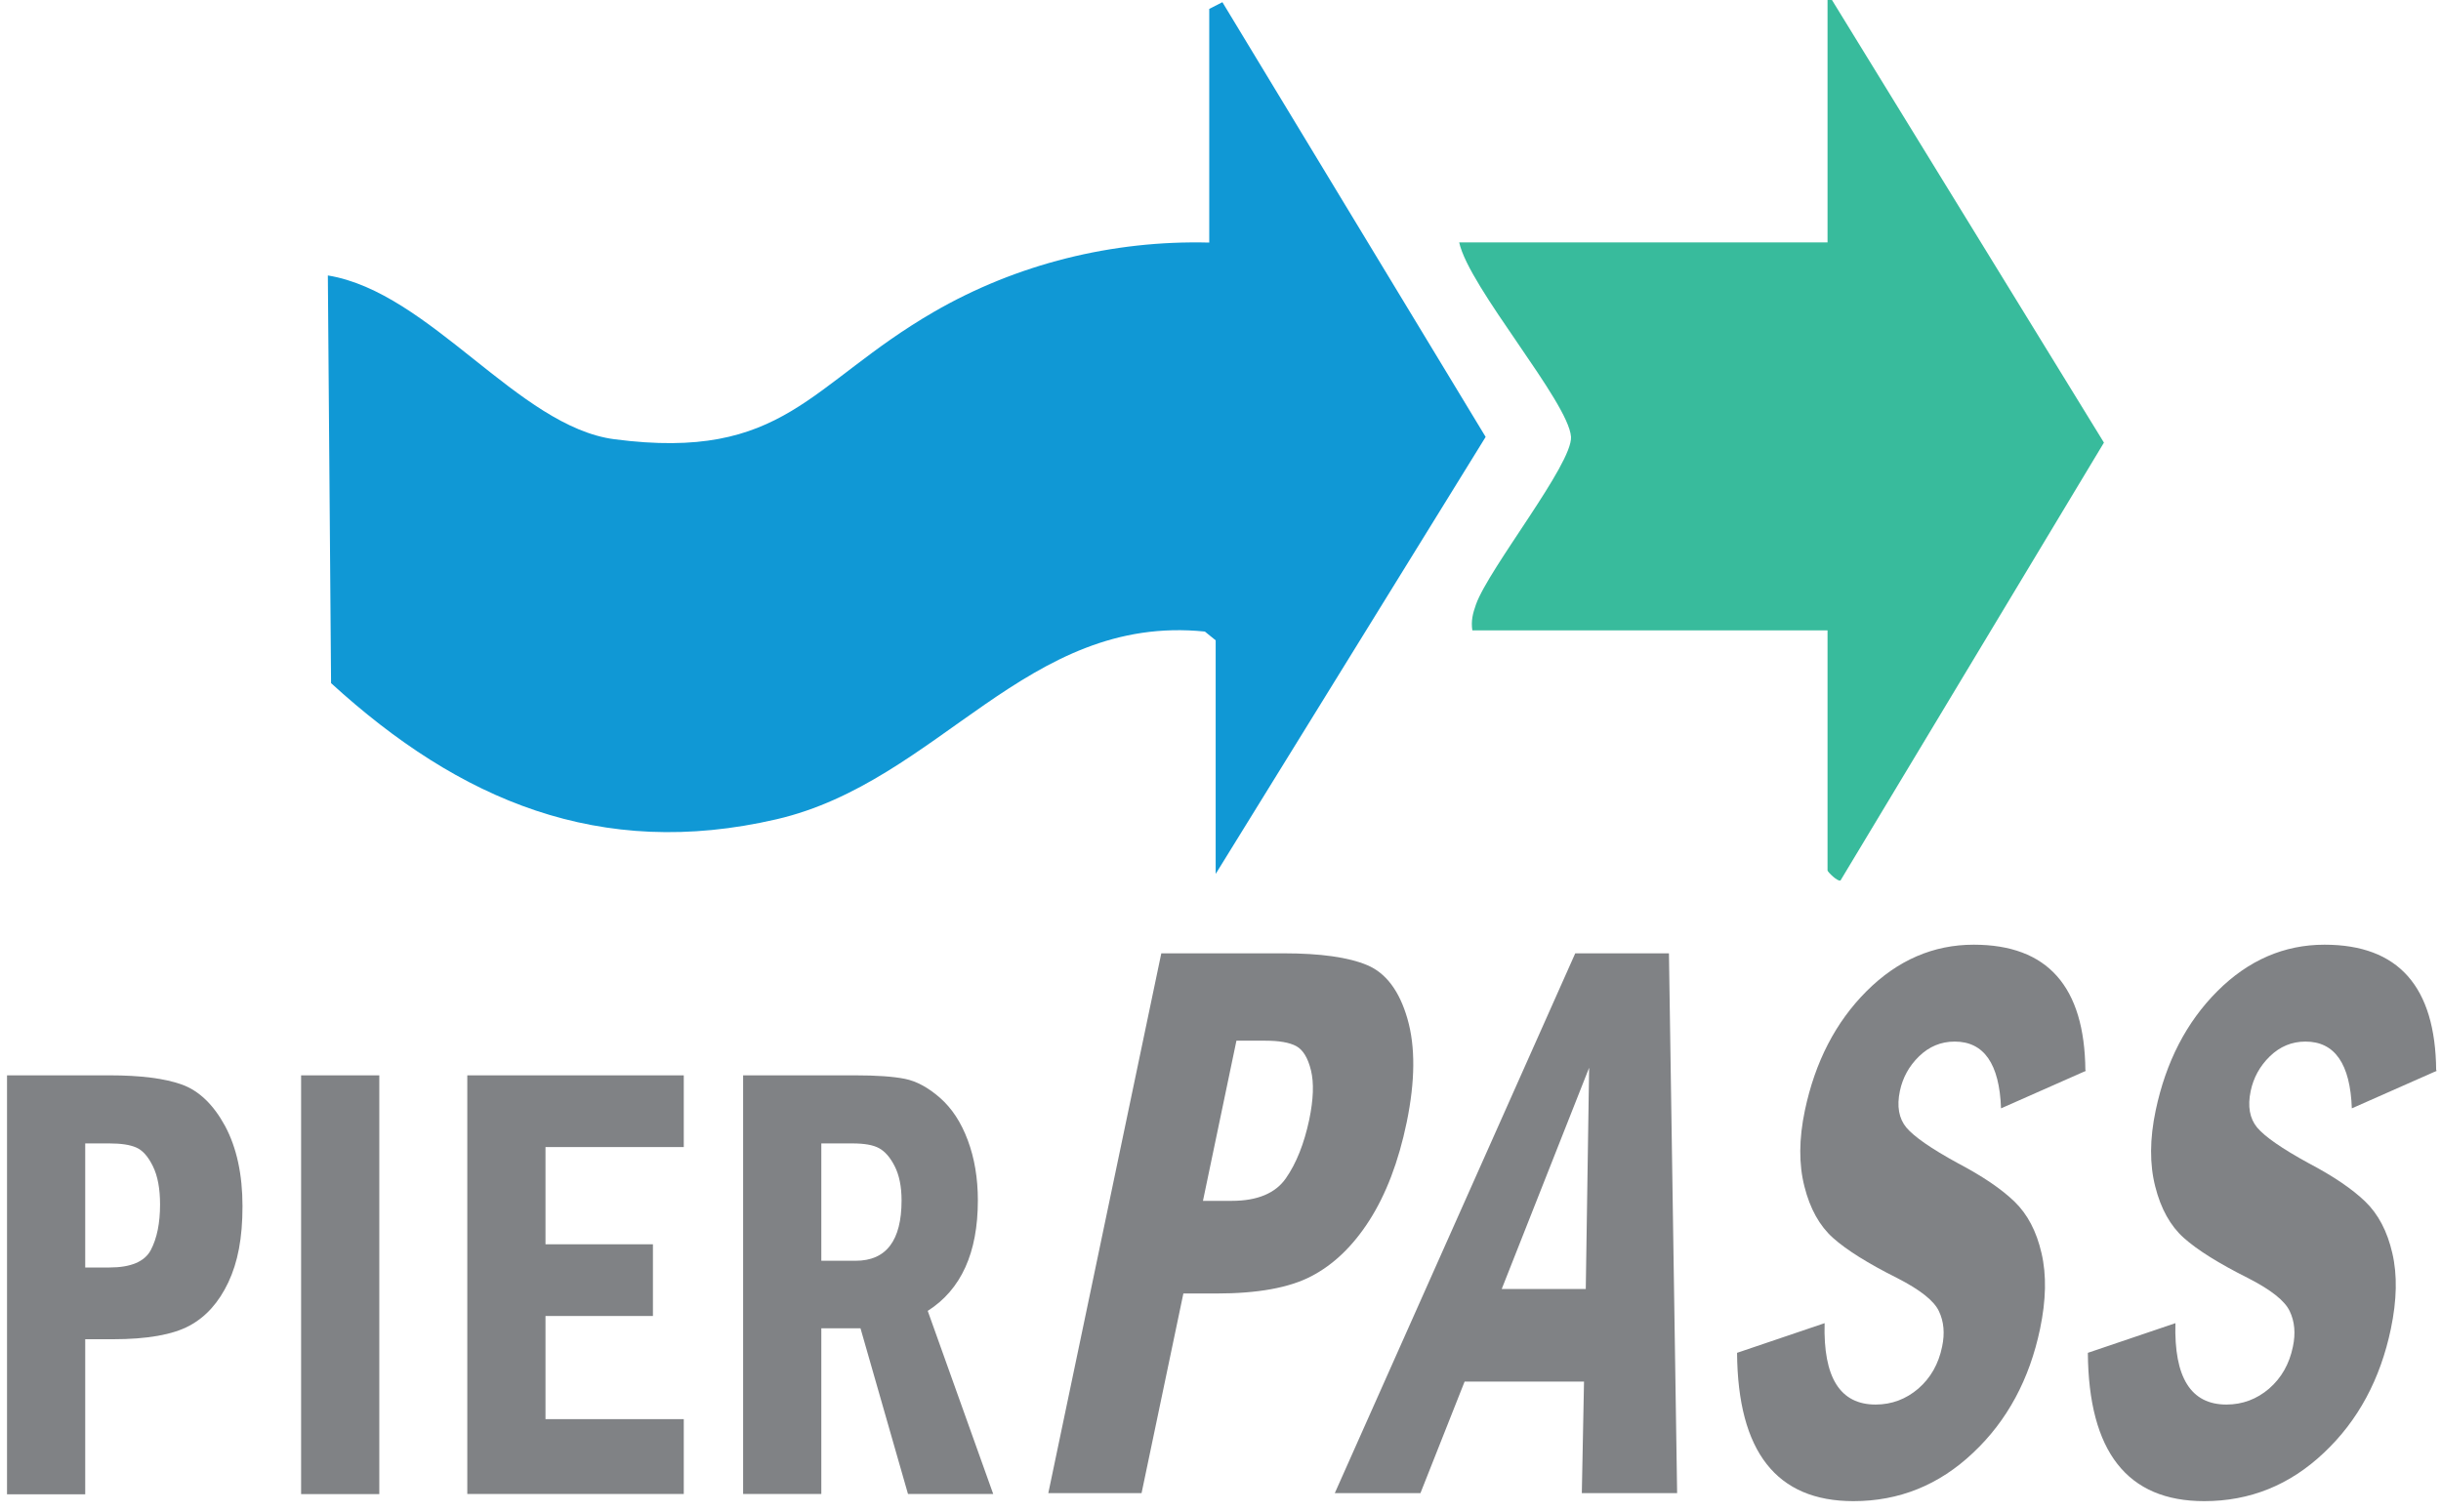
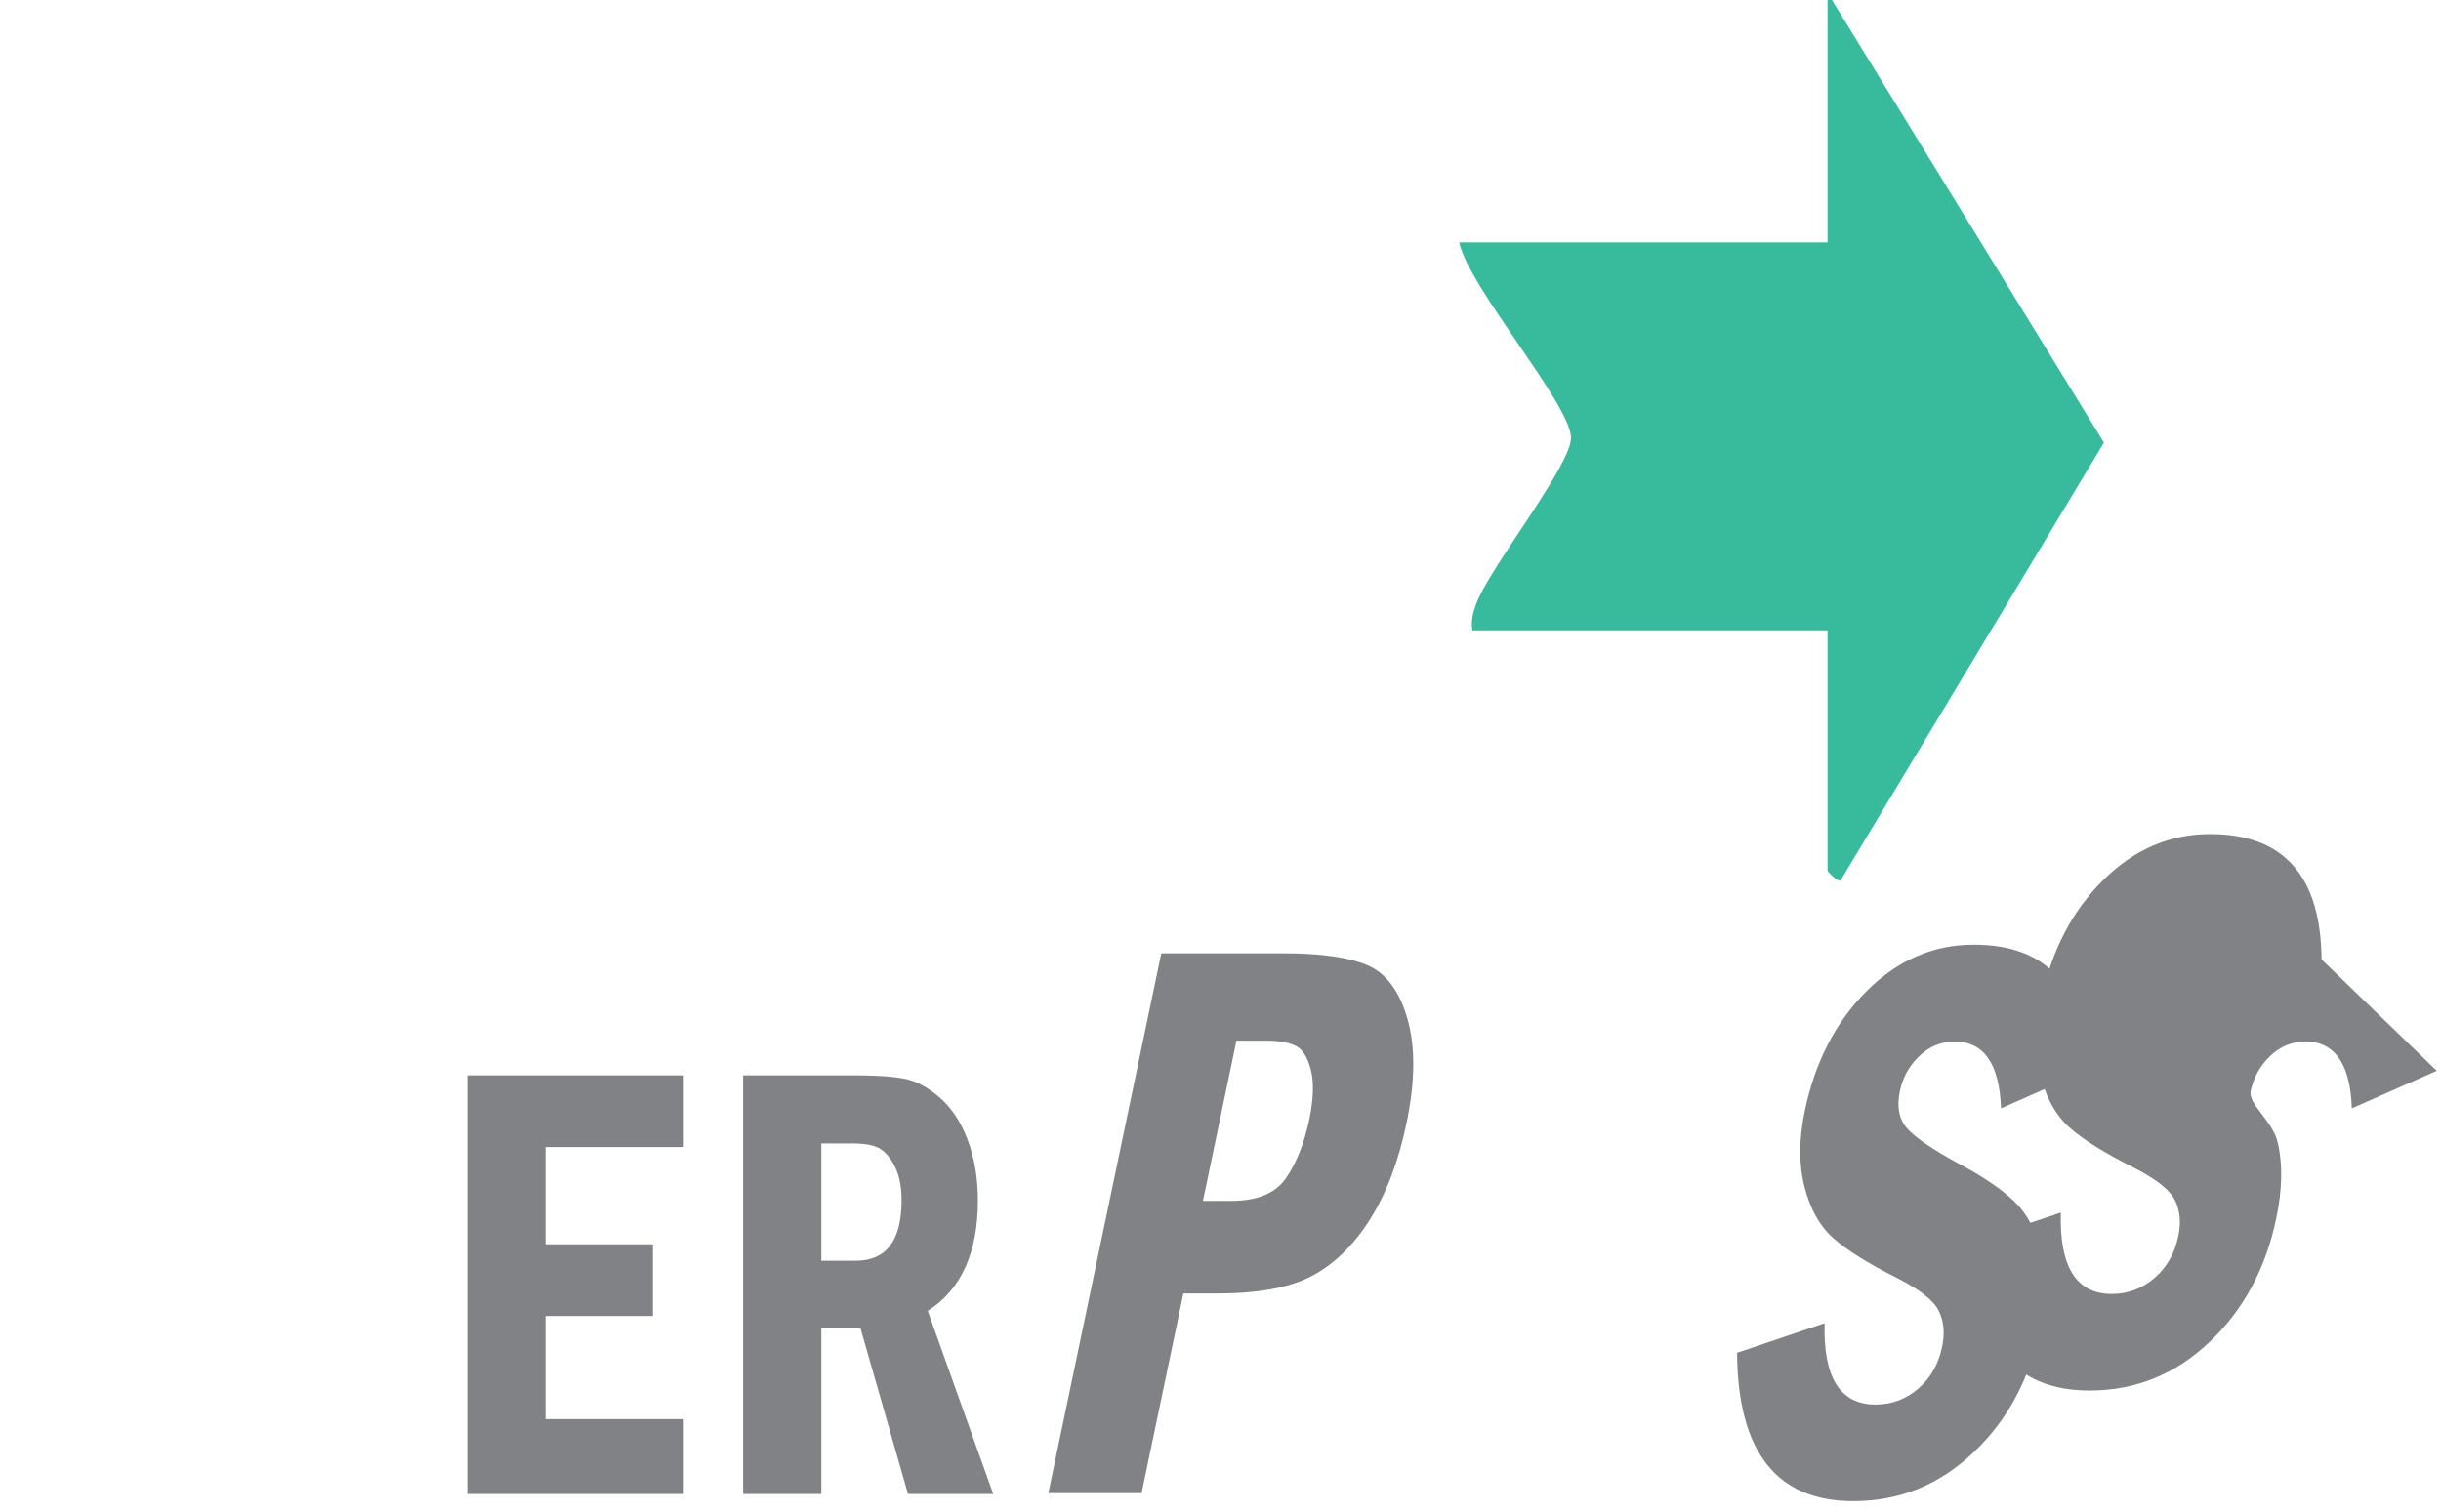
<svg xmlns="http://www.w3.org/2000/svg" id="Layer_2" version="1.1" viewBox="0 0 167 103.5">
  <defs>
    <style>
      .st0 {
        fill: #38bb9c;
      }

      .st1 {
        fill: #808285;
      }

      .st2 {
        isolation: isolate;
      }

      .st3 {
        fill: #1098d5;
      }
    </style>
  </defs>
  <g class="st2">
    <g class="st2">
-       <path class="st1" d="M.48,73.59h7.01c2.13,0,3.78.21,4.95.63,1.17.42,2.16,1.37,2.96,2.84.79,1.48,1.19,3.31,1.19,5.49s-.32,3.83-.97,5.21c-.65,1.37-1.53,2.36-2.67,2.97-1.14.61-2.88.92-5.23.92h-1.89v10.61H.48v-28.66ZM5.83,78.24v8.5h1.66c1.46,0,2.41-.4,2.83-1.2.42-.8.63-1.84.63-3.11,0-1.08-.16-1.95-.49-2.62-.33-.67-.7-1.09-1.14-1.28-.43-.19-1.04-.28-1.83-.28h-1.66Z" />
-       <path class="st1" d="M20.59,73.59h5.36v28.66h-5.35s0-28.66,0-28.66Z" />
      <path class="st1" d="M31.97,73.59h14.81v4.91h-9.46v6.65h7.35v4.91h-7.35v7.06h9.46v5.12h-14.81s0-28.66,0-28.66Z" />
      <path class="st1" d="M50.83,73.59h7.66c1.49,0,2.62.08,3.42.24.79.16,1.59.59,2.4,1.3.81.71,1.44,1.67,1.9,2.9s.69,2.6.69,4.12c0,3.58-1.14,6.1-3.43,7.56l4.48,12.53h-5.83l-3.25-11.34h-2.68v11.34h-5.35s0-28.66,0-28.66ZM56.19,78.24v8.04h2.35c2.09,0,3.14-1.38,3.14-4.13,0-.95-.16-1.73-.47-2.34-.31-.61-.67-1.02-1.08-1.24s-1.01-.32-1.81-.32h-2.15,0Z" />
    </g>
  </g>
  <g class="st2">
    <g class="st2">
      <path class="st1" d="M79.46,65.24h8.35c2.53,0,4.45.27,5.73.81s2.2,1.76,2.75,3.67.53,4.26-.05,7.08c-.56,2.71-1.42,4.94-2.55,6.71s-2.46,3.04-3.98,3.83c-1.51.79-3.68,1.18-6.49,1.18h-2.26l-2.86,13.66h-6.38l7.73-36.94h0ZM84.59,71.22l-2.29,10.96h1.98c1.74,0,2.98-.52,3.69-1.54.72-1.03,1.25-2.37,1.6-4.01.29-1.4.33-2.52.12-3.38s-.55-1.41-1.01-1.66c-.47-.25-1.17-.37-2.1-.37,0,0-1.98,0-1.98,0Z" />
    </g>
    <g class="st2">
-       <path class="st1" d="M107.76,65.24h6.42l.56,36.94h-6.52l.15-7.63h-8.17l-3.02,7.63h-5.86l16.45-36.94h0ZM108.49,88.21l.23-15.14-5.98,15.14h5.75Z" />
      <path class="st1" d="M142.71,73.28l-5.81,2.57c-.11-3.05-1.17-4.57-3.17-4.57-.94,0-1.75.34-2.44,1.01s-1.12,1.47-1.31,2.37c-.22,1.05-.07,1.88.44,2.5.52.62,1.69,1.44,3.54,2.45,1.69.89,2.97,1.76,3.86,2.62s1.51,2.04,1.85,3.53c.35,1.49.31,3.22-.1,5.18-.72,3.44-2.24,6.28-4.58,8.48-2.33,2.21-5.06,3.31-8.19,3.31-5.26,0-7.91-3.38-7.96-10.15l5.99-2.03c-.1,3.72,1.06,5.57,3.49,5.57,1.1,0,2.08-.37,2.92-1.09.84-.73,1.39-1.69,1.63-2.88.19-.9.12-1.71-.22-2.42-.33-.71-1.28-1.46-2.84-2.26-2.02-1.01-3.48-1.93-4.4-2.75-.92-.82-1.58-2-1.96-3.52-.39-1.52-.38-3.26.03-5.21.7-3.32,2.1-6.04,4.22-8.16,2.12-2.12,4.57-3.18,7.33-3.18,5.05,0,7.59,2.86,7.64,8.6h.02Z" />
-       <path class="st1" d="M166.71,73.28l-5.81,2.57c-.11-3.05-1.17-4.57-3.17-4.57-.94,0-1.75.34-2.44,1.01s-1.12,1.47-1.31,2.37c-.22,1.05-.07,1.88.44,2.5.52.62,1.69,1.44,3.54,2.45,1.69.89,2.97,1.76,3.86,2.62s1.51,2.04,1.85,3.53c.35,1.49.31,3.22-.1,5.18-.72,3.44-2.24,6.28-4.58,8.48-2.33,2.21-5.06,3.31-8.19,3.31-5.26,0-7.91-3.38-7.96-10.15l5.99-2.03c-.1,3.72,1.06,5.57,3.49,5.57,1.1,0,2.08-.37,2.92-1.09.84-.73,1.39-1.69,1.63-2.88.19-.9.12-1.71-.22-2.42-.33-.71-1.28-1.46-2.84-2.26-2.02-1.01-3.48-1.93-4.4-2.75-.92-.82-1.58-2-1.96-3.52-.39-1.52-.38-3.26.03-5.21.7-3.32,2.1-6.04,4.22-8.16,2.12-2.12,4.57-3.18,7.33-3.18,5.05,0,7.59,2.86,7.64,8.6h.02Z" />
+       <path class="st1" d="M166.71,73.28l-5.81,2.57c-.11-3.05-1.17-4.57-3.17-4.57-.94,0-1.75.34-2.44,1.01s-1.12,1.47-1.31,2.37s1.51,2.04,1.85,3.53c.35,1.49.31,3.22-.1,5.18-.72,3.44-2.24,6.28-4.58,8.48-2.33,2.21-5.06,3.31-8.19,3.31-5.26,0-7.91-3.38-7.96-10.15l5.99-2.03c-.1,3.72,1.06,5.57,3.49,5.57,1.1,0,2.08-.37,2.92-1.09.84-.73,1.39-1.69,1.63-2.88.19-.9.12-1.71-.22-2.42-.33-.71-1.28-1.46-2.84-2.26-2.02-1.01-3.48-1.93-4.4-2.75-.92-.82-1.58-2-1.96-3.52-.39-1.52-.38-3.26.03-5.21.7-3.32,2.1-6.04,4.22-8.16,2.12-2.12,4.57-3.18,7.33-3.18,5.05,0,7.59,2.86,7.64,8.6h.02Z" />
    </g>
  </g>
  <g>
-     <path class="st3" d="M83.17,59.79v-15.97l-.74-.6c-12.2-1.24-18.17,10.27-29.32,12.85-12.06,2.79-21.66-1.28-30.46-9.32l-.22-27.9c6.99,1.14,13.03,10.36,19.61,11.21,11.66,1.52,13.31-3.76,21.82-8.7,5.69-3.3,12.26-4.93,18.87-4.76V.61l.9-.46,18.01,29.75-18.46,29.89s0,0,0,0Z" />
    <path class="st0" d="M125.02-.51l18.92,30.8-18.02,29.96c-.18.12-.89-.59-.89-.68v-16.43h-24.3c-.1-.65.03-1.16.25-1.78.9-2.5,6.62-9.62,6.5-11.47-.17-2.39-6.98-10.22-7.65-13.3h25.2V-.51Z" />
  </g>
</svg>